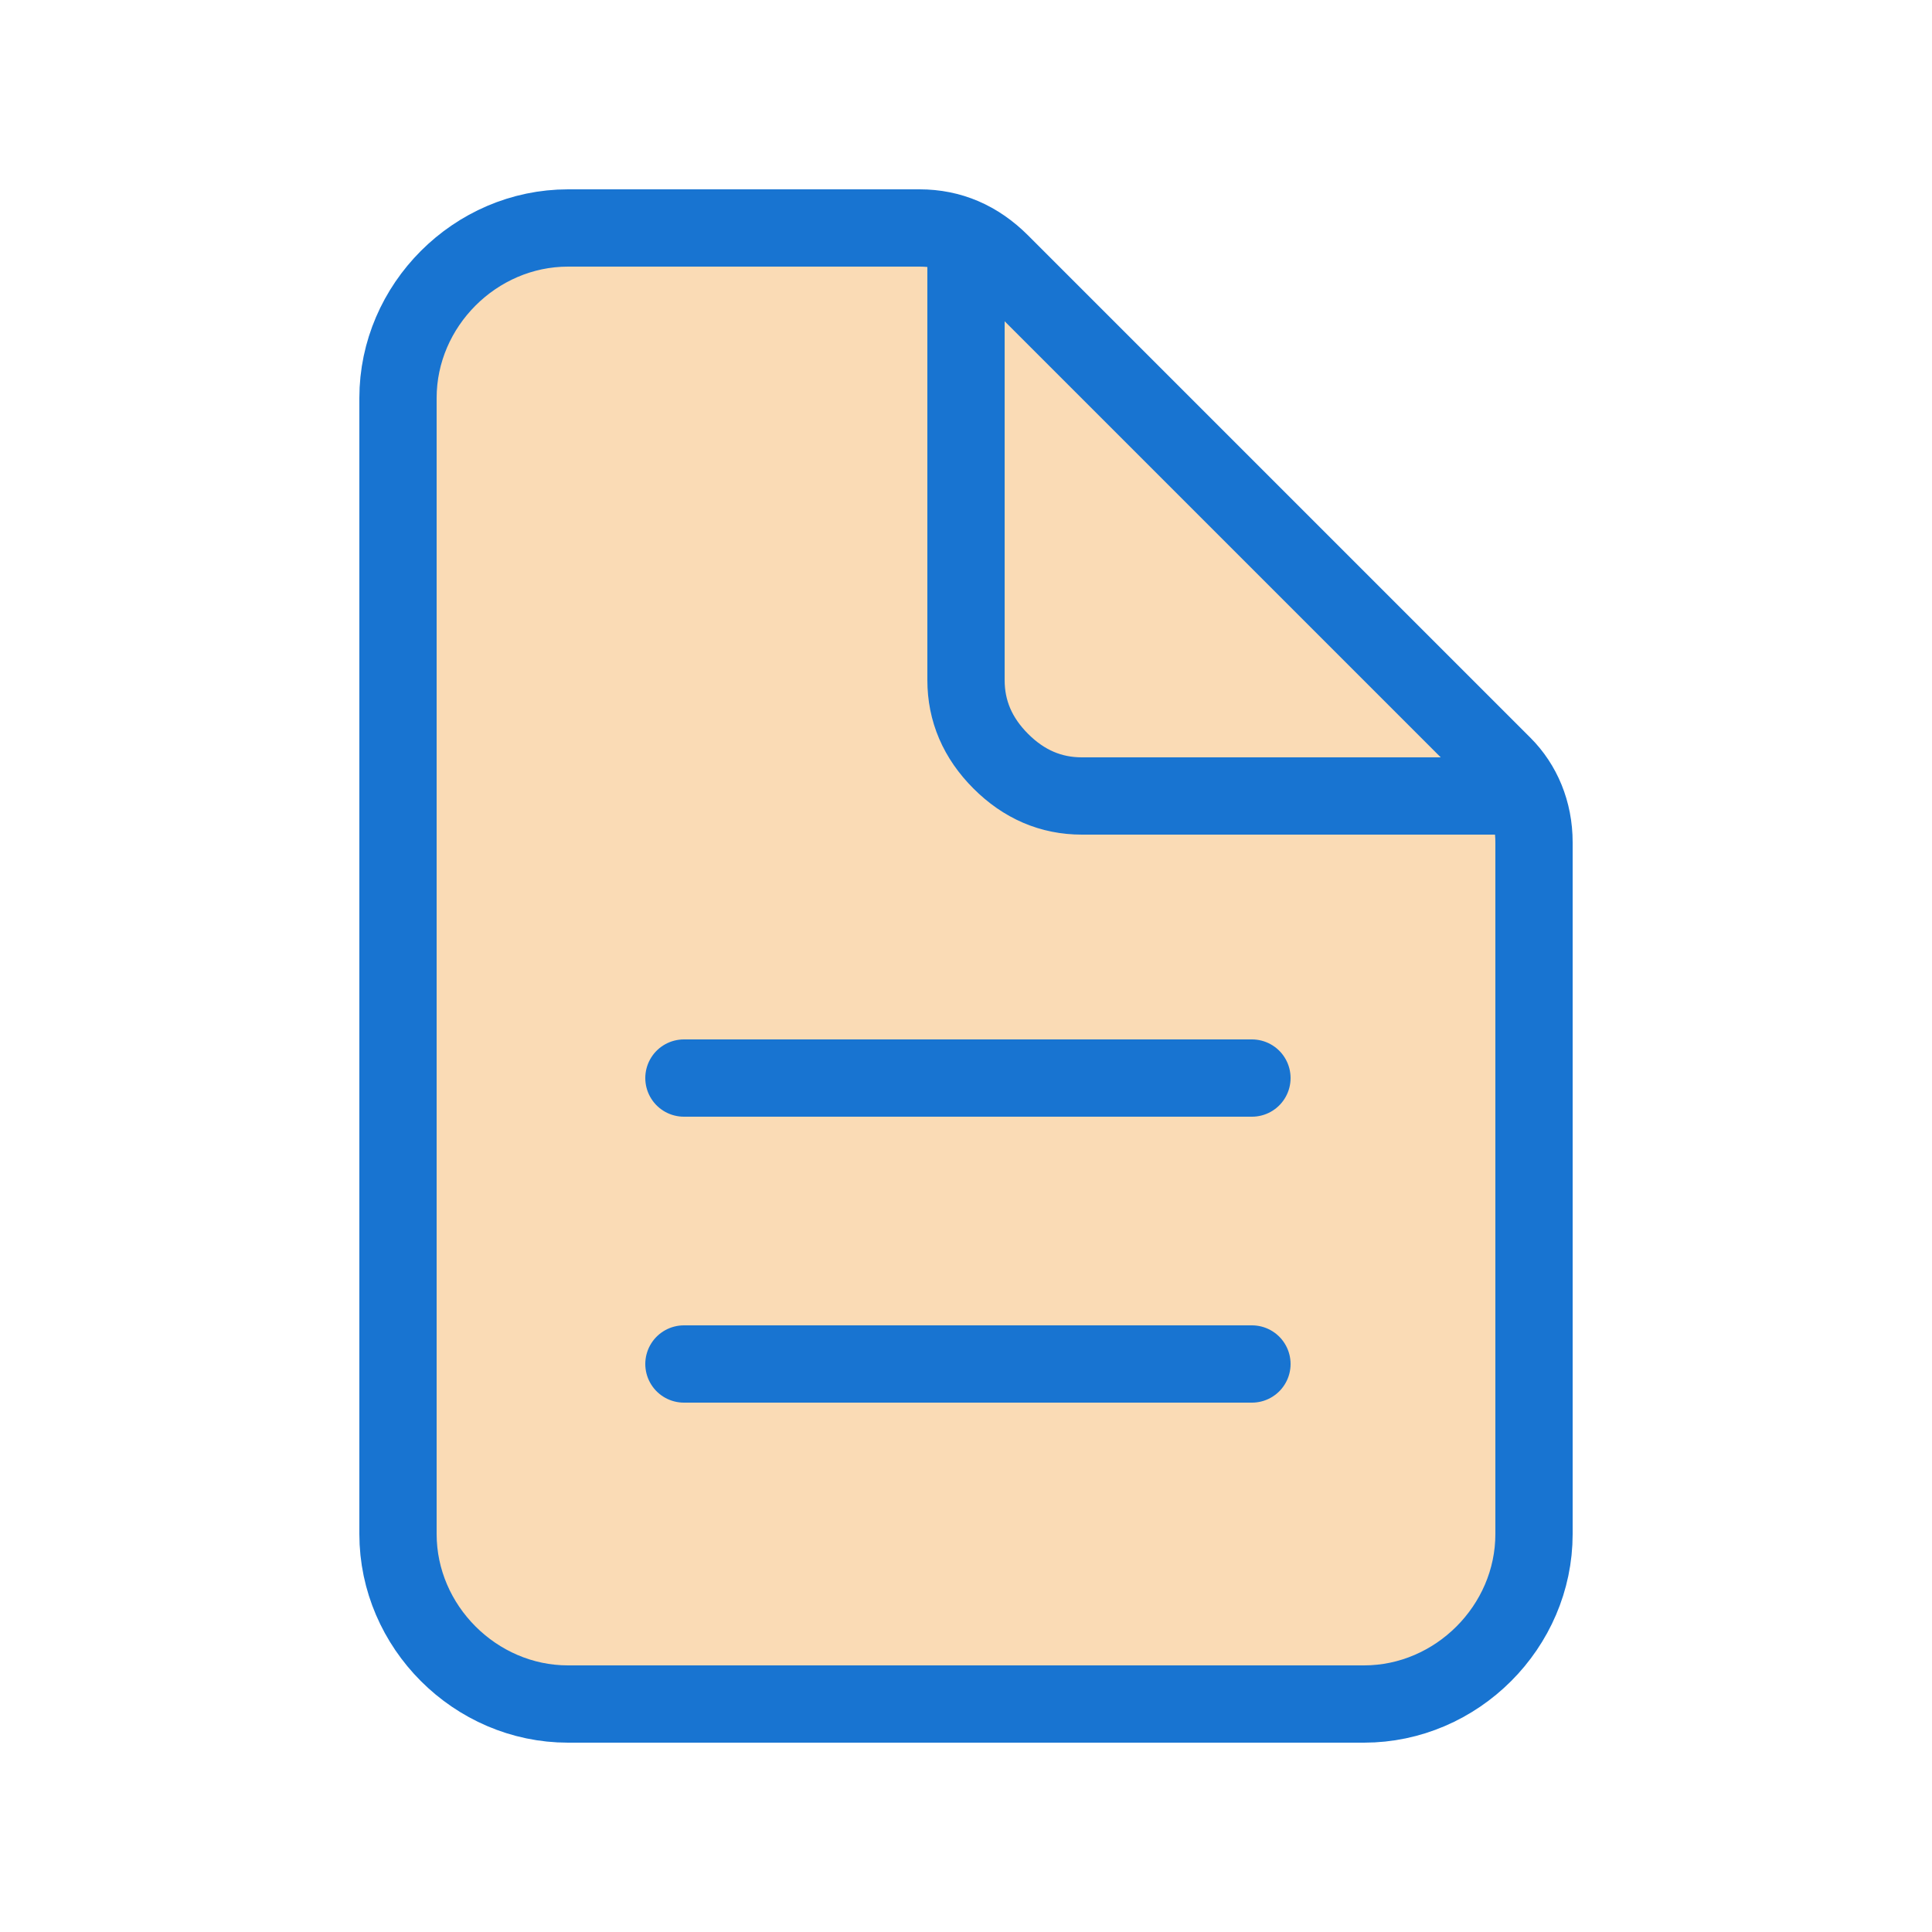
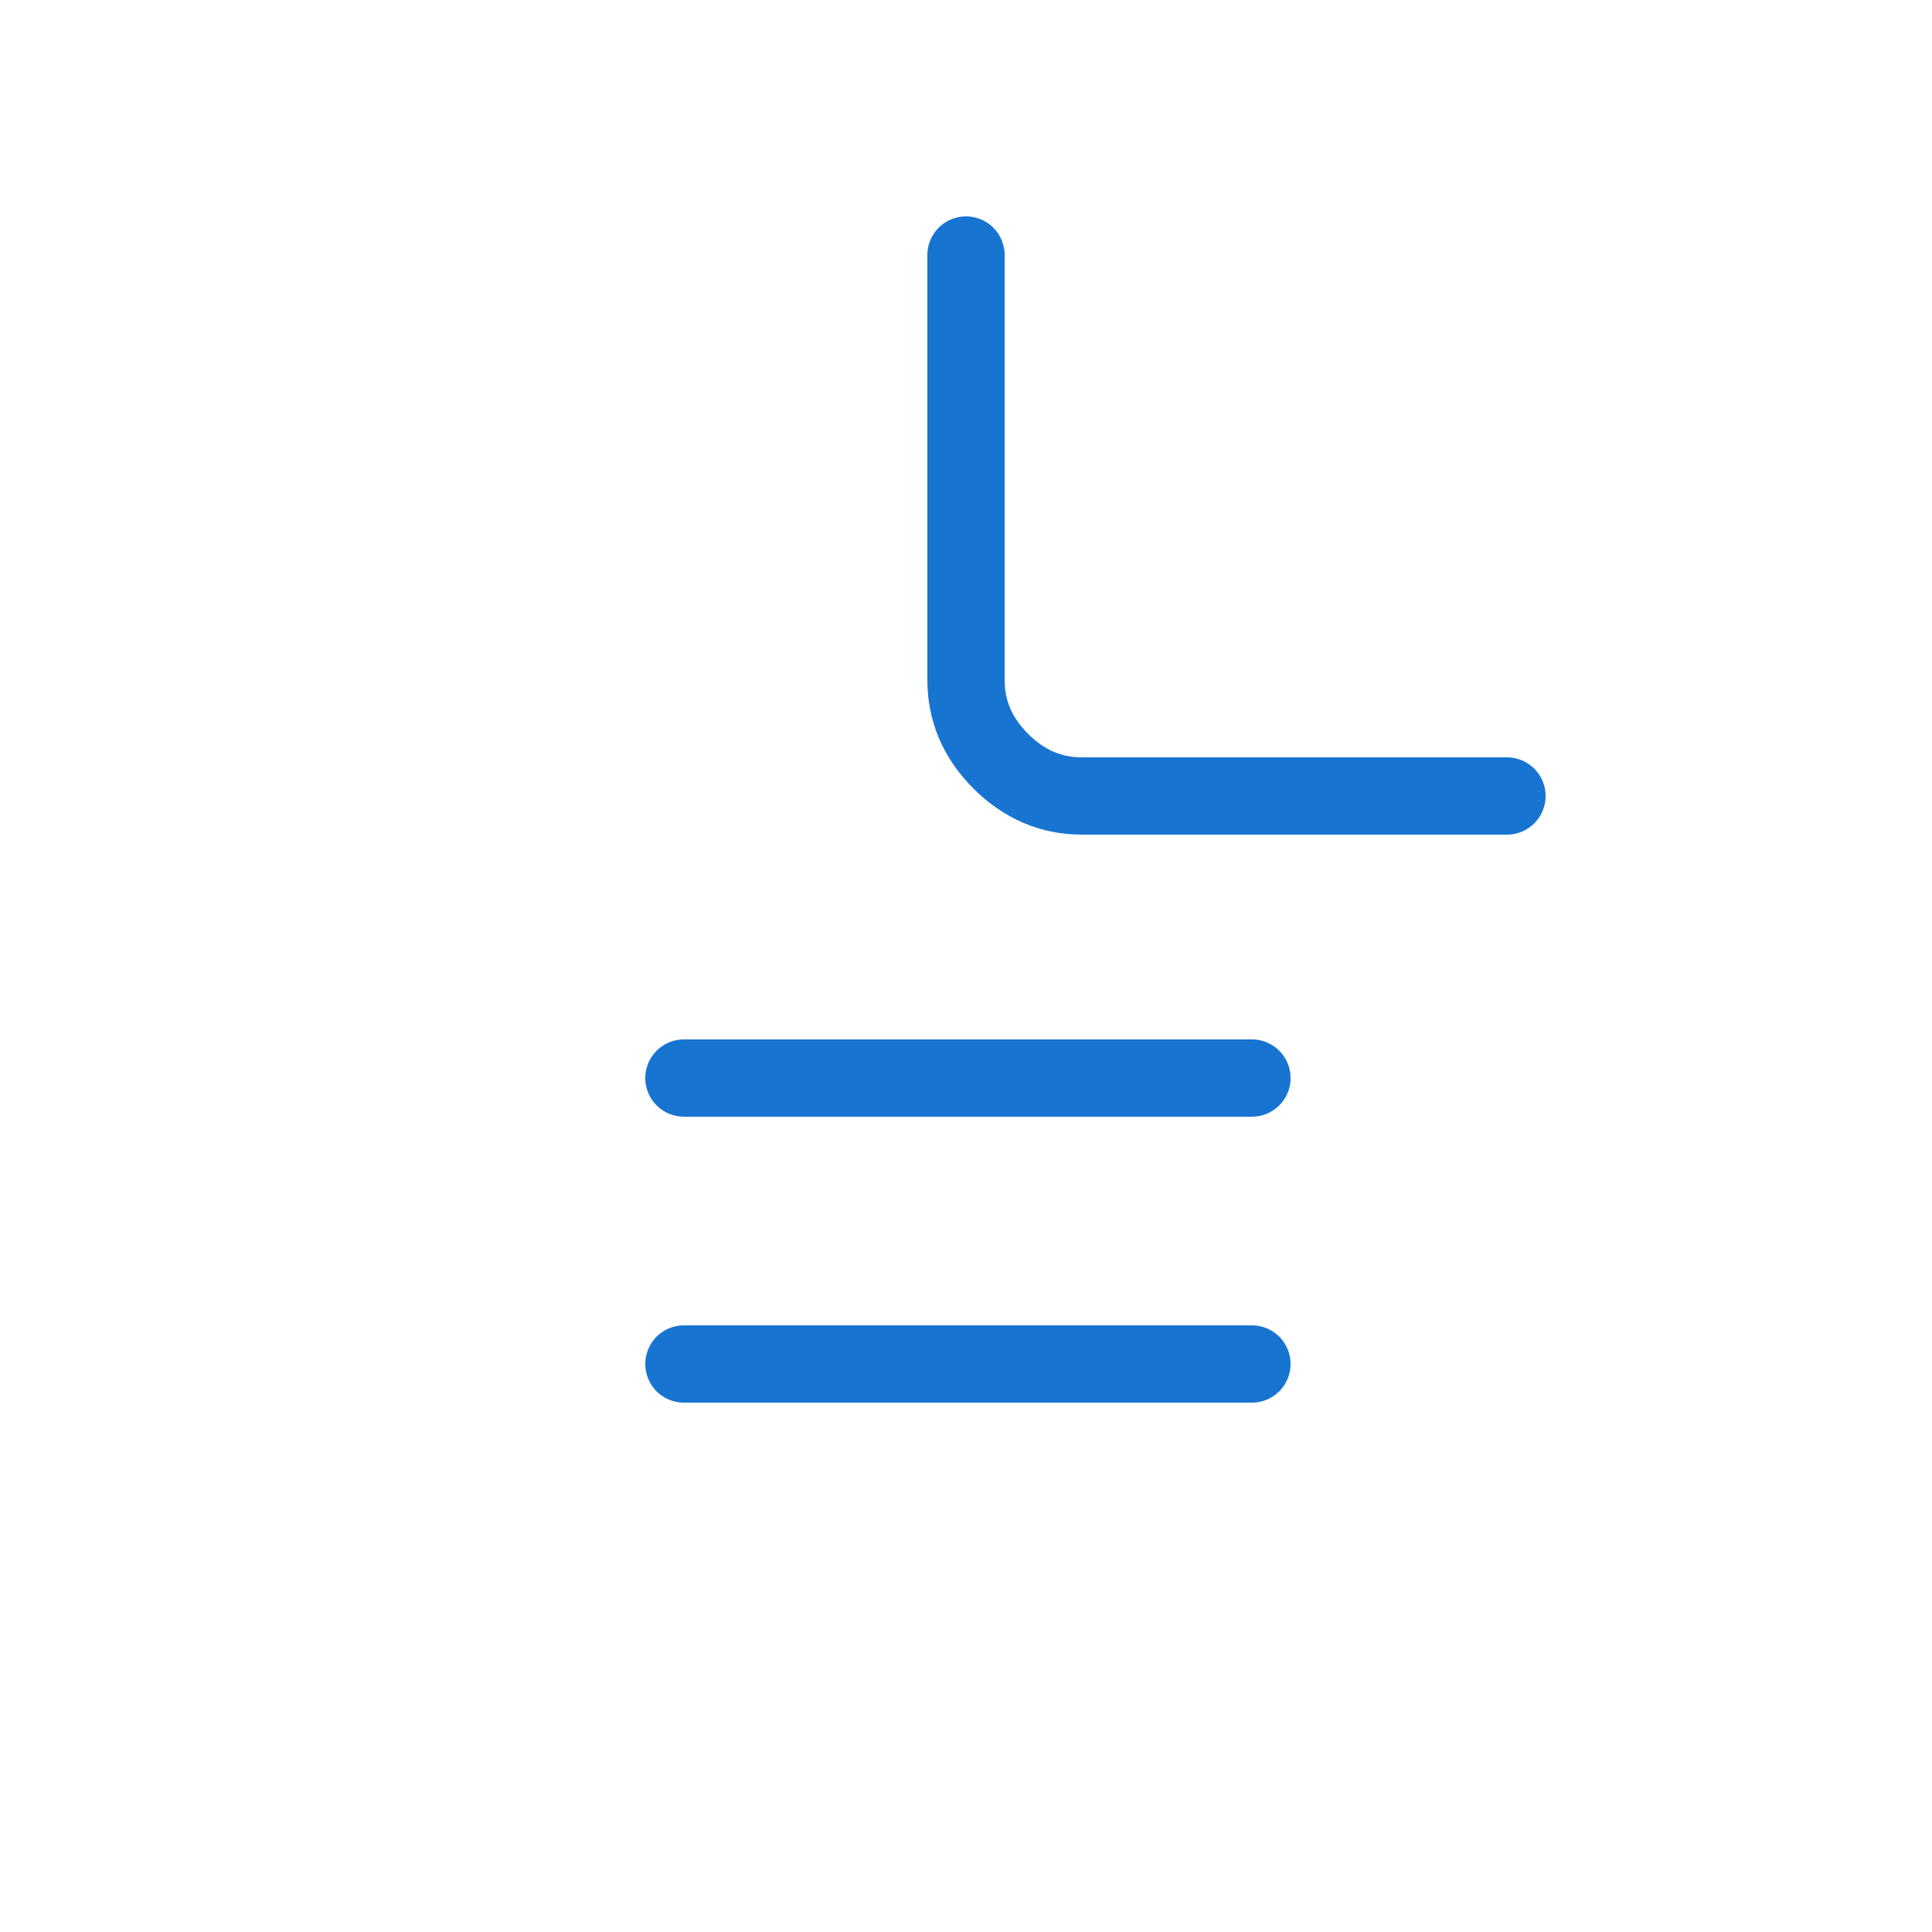
<svg xmlns="http://www.w3.org/2000/svg" version="1.1" id="Layer_1" x="0px" y="0px" viewBox="0 0 50 50" style="enable-background:new 0 0 50 50;" xml:space="preserve">
  <style type="text/css">
	.st0{fill:#ED8608;fill-opacity:0.3;stroke:#1874D1;stroke-width:2;stroke-linejoin:round;}
	.st1{fill:none;stroke:#1874D1;stroke-width:2;stroke-linecap:round;stroke-linejoin:round;}
</style>
-   <path class="st0" d="M39.7,21.8v17.9c0,1.2-0.5,2.3-1.3,3.1c-0.8,0.8-1.9,1.3-3.1,1.3H14.7c-1.2,0-2.3-0.5-3.1-1.3  c-0.8-0.8-1.3-1.9-1.3-3.1V10.3c0-1.2,0.5-2.3,1.3-3.1c0.8-0.8,1.9-1.3,3.1-1.3h9.1c0.8,0,1.5,0.3,2.1,0.9l13,13  C39.4,20.3,39.7,21,39.7,21.8z" />
  <path class="st1" d="M25,6.6v11c0,0.8,0.3,1.5,0.9,2.1c0.6,0.6,1.3,0.9,2.1,0.9h11 M17.7,27.9h14.7 M17.7,35.3h14.7" />
</svg>